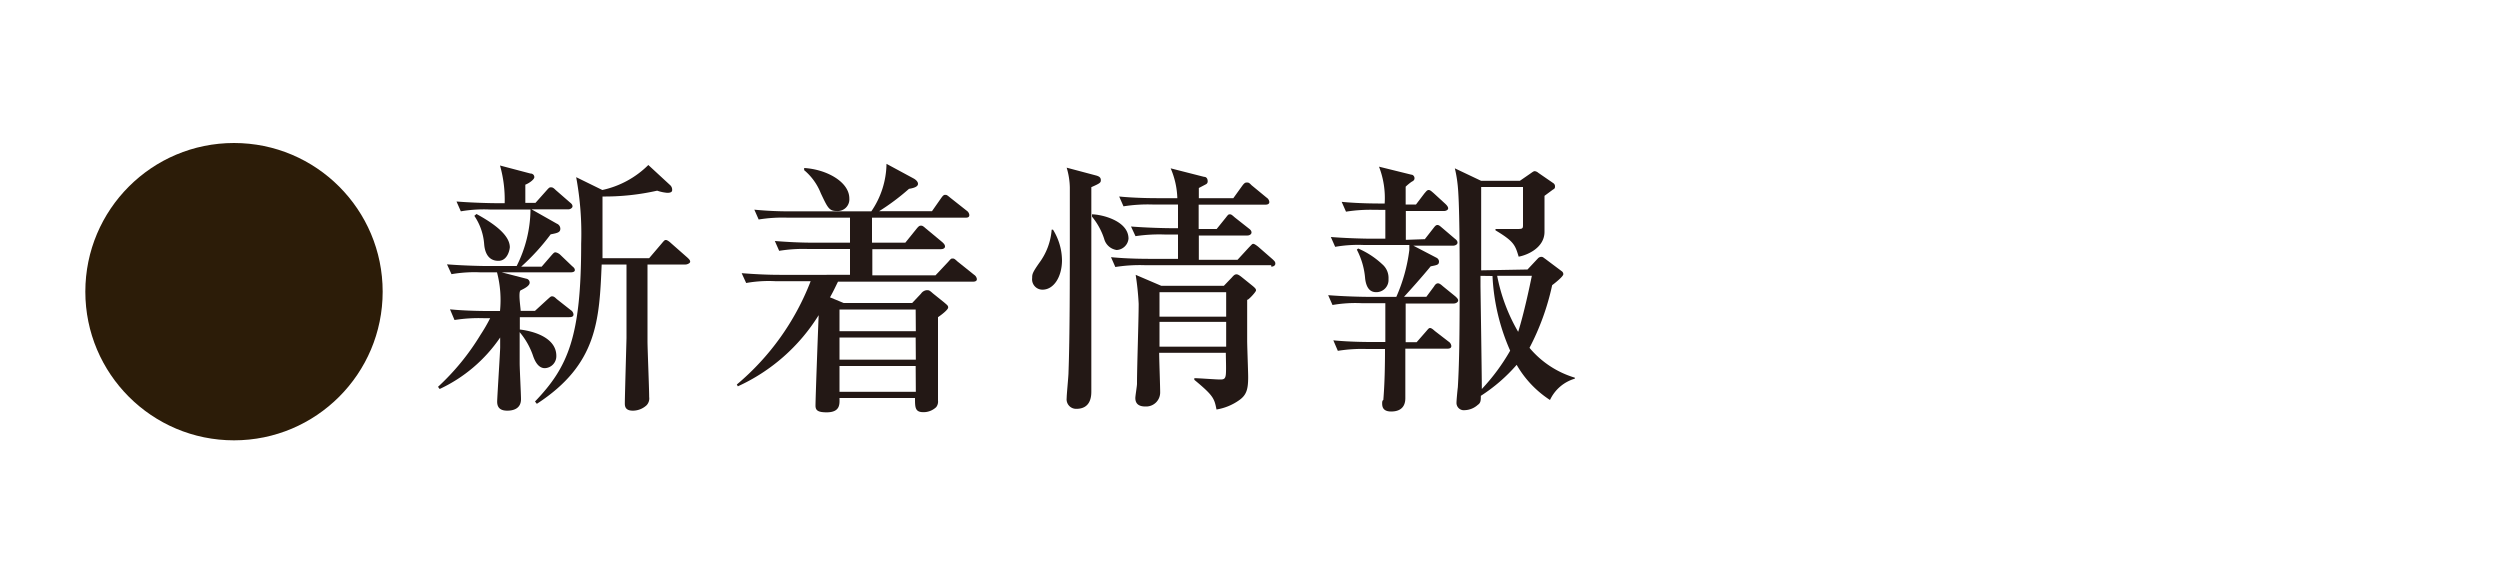
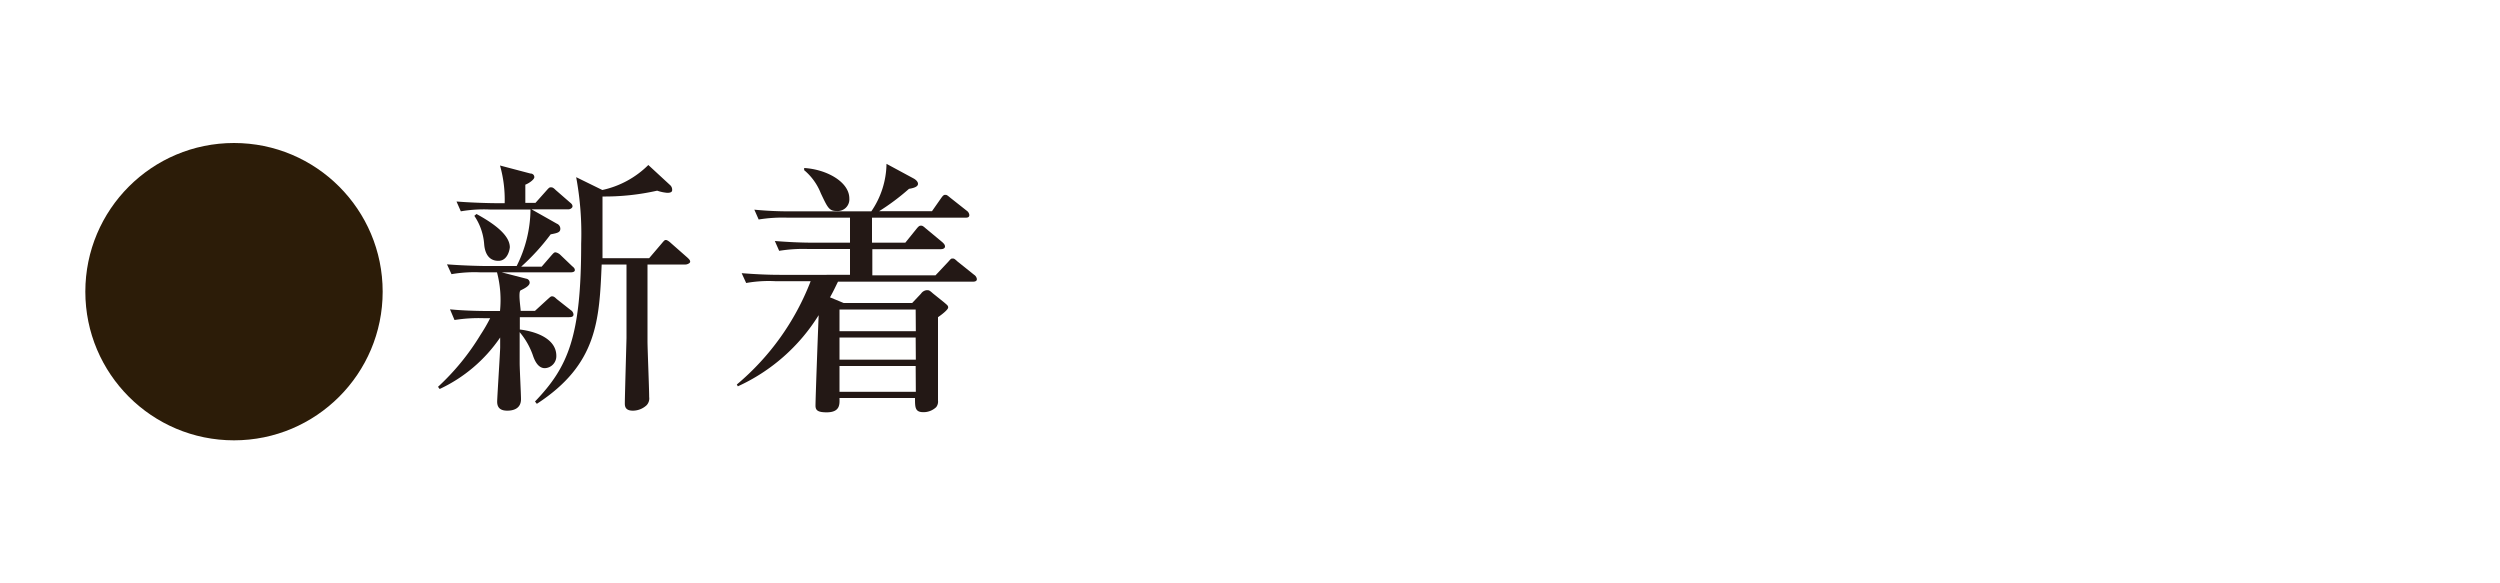
<svg xmlns="http://www.w3.org/2000/svg" viewBox="0 0 150 35" width="150" height="35">
  <title>news</title>
  <path d="M34.24,16.34H30.1l1.47.38a.24.24,0,0,1,.21.24c0,.21-.38.38-.54.46s0,1.06,0,1.23h.86l.72-.66c.16-.14.22-.21.29-.21s.13,0,.29.16l.85.67a.34.34,0,0,1,.16.26c0,.14-.14.16-.26.16H31.19c0,.26,0,.45,0,.74,1.12.14,2.19.62,2.19,1.58a.72.72,0,0,1-.69.74c-.43,0-.62-.51-.69-.69a4.38,4.38,0,0,0-.82-1.47c0,.64,0,1.12,0,1.86,0,.34.08,1.86.08,2.16,0,.61-.53.69-.82.69s-.61-.08-.61-.54c0-.24.18-3,.18-3.26v-.59a9,9,0,0,1-3.63,3.09l-.1-.13a14.35,14.35,0,0,0,2.55-3.12,9.91,9.91,0,0,0,.58-1H29a9.38,9.38,0,0,0-1.73.11L27,18.56c1,.1,2.1.1,2.27.1H30a6.56,6.56,0,0,0-.18-2.32h-1a8.13,8.13,0,0,0-1.73.11l-.27-.59c1,.08,2.11.1,2.29.1H31a7.67,7.67,0,0,0,.83-3.39H29.38a8.05,8.05,0,0,0-1.73.11l-.26-.59c1,.08,2.1.1,2.27.1h.62A7.46,7.46,0,0,0,30,9.93l1.82.48c.13,0,.24.08.24.22s-.32.37-.54.45c0,.18,0,.93,0,1.09h.61l.66-.74c.16-.18.18-.19.26-.19s.13,0,.29.16l.85.74c.1.08.16.14.16.24s-.14.18-.24.18H31.89l1.52.86a.33.33,0,0,1,.21.3c0,.22-.16.26-.58.34A12.93,12.93,0,0,1,31.27,16H32.5l.58-.67c.16-.18.18-.19.26-.19a.59.59,0,0,1,.29.16l.7.67c.1.08.16.14.16.24S34.36,16.34,34.24,16.34Zm-4.34-.69c-.74,0-.83-.75-.85-1a3.47,3.47,0,0,0-.59-1.7l.13-.11c.93.51,2,1.22,2,2C30.55,15.2,30.35,15.65,29.91,15.65Zm11.24.22H38.85c0,.63,0,2.21,0,4.59,0,.48.1,2.83.1,3.36a.59.59,0,0,1-.16.5,1.22,1.22,0,0,1-.82.32c-.45,0-.48-.26-.48-.43,0-.46.1-3.81.1-3.94v-4.4H36.1c-.14,3.35-.26,6-3.89,8.36l-.11-.14c2-2.08,2.77-3.92,2.77-9.46a18.51,18.51,0,0,0-.3-4l1.57.77A5.59,5.59,0,0,0,38.9,9.9l1.3,1.2a.37.37,0,0,1,.13.29c0,.06,0,.18-.29.18a2.44,2.44,0,0,1-.61-.13,14.31,14.31,0,0,1-3.28.35c0,1.12,0,2.46,0,3.7h2.8l.75-.88c.16-.19.18-.21.26-.21s.24.13.29.18l1,.88c.06.06.16.14.16.24S41.22,15.87,41.14,15.87Z" fill="#231815" />
  <path d="M58.39,16.9H50.28c-.19.38-.24.51-.48.94l.82.34h4.11l.53-.56a.48.48,0,0,1,.34-.21c.13,0,.16,0,.37.19l.66.53c.21.18.26.21.26.32s-.3.37-.61.58c0,1.54,0,2.15,0,3,0,.58,0,1.49,0,2a.54.54,0,0,1-.11.4,1.1,1.1,0,0,1-.77.3c-.5,0-.5-.29-.5-.85H50.37c0,.32.08.86-.77.86-.51,0-.67-.11-.67-.4,0-.45.16-4.75.19-5.43a11.16,11.16,0,0,1-4.85,4.27l-.06-.11a15.26,15.26,0,0,0,4.43-6.2H46.5a7.69,7.69,0,0,0-1.73.11l-.27-.59c.77.06,1.52.1,2.29.1H51V14.94H48.48a8.92,8.92,0,0,0-1.73.11l-.26-.59c.75.06,1.52.1,2.27.1H51v-1.5H47.25a8.91,8.91,0,0,0-1.73.11l-.26-.59a21.39,21.39,0,0,0,2.27.1h4.75a5.15,5.15,0,0,0,.91-2.85l1.63.88c.11.06.26.18.26.32s-.16.24-.54.3a13.61,13.61,0,0,1-1.79,1.34h3.17l.56-.8c.06-.08.13-.18.22-.18s.11,0,.3.16l1,.79a.36.36,0,0,1,.16.26c0,.16-.14.16-.24.16h-5.6v1.5h2l.67-.83c.13-.16.18-.19.26-.19s.11,0,.29.16l1,.83c.06.06.16.14.16.26s-.14.16-.24.16H52.34v1.57h3.79l.78-.83c.14-.16.16-.18.24-.18s.11,0,.3.18l1,.8a.36.36,0,0,1,.16.24C58.63,16.88,58.47,16.9,58.39,16.9Zm-8.2-4.24c-.45,0-.54-.22-.94-1.06a3.46,3.46,0,0,0-1-1.39v-.13c1.34.08,2.71.83,2.71,1.83A.7.7,0,0,1,50.2,12.66Zm4.75,5.91H50.37v1.3h4.58Zm0,1.68H50.37v1.33h4.58Zm0,1.71H50.37v1.55h4.58Z" fill="#231815" />
-   <path d="M62.55,17.38a.62.62,0,0,1-.62-.7c0-.22,0-.3.42-.9a3.81,3.81,0,0,0,.75-2h.08a3.55,3.55,0,0,1,.54,1.86C63.71,16.61,63.23,17.38,62.55,17.38Zm2.93-6.15c0,2,0,6.77,0,8.93,0,.53,0,2.83,0,3.3,0,.26,0,1.07-.9,1.07a.57.57,0,0,1-.58-.64c0-.24.11-1.31.11-1.54.08-2.08.08-5.86.08-8,0-.67,0-2.42,0-3.1A4.41,4.41,0,0,0,64,10.06l1.73.46c.24.06.32.14.32.29S66,11,65.48,11.23ZM67,15a.91.91,0,0,1-.75-.67A4.06,4.06,0,0,0,65.52,13v-.14c.54,0,2.19.37,2.19,1.46A.75.75,0,0,1,67,15Zm9.27.91H68.66a9.44,9.44,0,0,0-1.74.11l-.26-.59c1,.1,2.1.1,2.29.1h1.73c0-.21,0-1,0-1.46h-.82a9.61,9.61,0,0,0-1.73.1l-.27-.58c1,.08,2.11.1,2.29.1h.53V12.27H69.14a9.38,9.38,0,0,0-1.73.11l-.26-.59c1,.1,2.1.1,2.27.1h1.22a4.88,4.88,0,0,0-.4-1.79l2,.51c.16,0,.22.13.22.26a.19.19,0,0,1-.11.19l-.42.22v.61H74l.54-.75c.1-.13.16-.19.26-.19s.14,0,.29.16l.91.75a.35.35,0,0,1,.16.26c0,.14-.14.16-.24.16h-4v1.46H73l.54-.67c.14-.18.16-.21.24-.21s.1,0,.3.18l.85.67c.08.06.16.13.16.24s-.13.18-.24.18H71.93v1.46h2.32l.69-.75c.18-.18.19-.21.26-.21s.24.13.3.18l.86.75c.1.1.16.14.16.26S76.39,16,76.28,16Zm-1.44,2v2.54c0,.34.06,1.86.06,2.18,0,.72-.1,1.06-.51,1.36a3.25,3.25,0,0,1-1.39.58c-.13-.66-.18-.83-1.33-1.78v-.1c.24,0,1.31.08,1.52.08s.34,0,.37-.3,0-1,0-1.3h-4c0,.38.06,2,.06,2.37a.84.84,0,0,1-.85.85c-.18,0-.64,0-.64-.51,0-.13.1-.72.1-.85,0-1.06.1-3.78.1-4.8a16.38,16.38,0,0,0-.18-1.74l1.54.66h3.75l.48-.5c.14-.16.19-.19.29-.19s.27.14.32.18l.62.5c.22.18.22.22.22.29S75,17.91,74.84,18Zm-1.26-.38h-4V19h4Zm0,1.78h-4v1.49h4Z" fill="#231815" />
-   <path d="M85.49,14.35l.5-.64c.11-.14.16-.21.26-.21s.19.1.29.18l.75.64c.08.06.16.13.16.24s-.14.18-.26.18H84.8l1.38.72a.27.27,0,0,1,.16.22c0,.21-.1.22-.5.3-.54.66-1.26,1.46-1.6,1.83h1.34l.46-.62c.06-.1.13-.19.24-.19s.24.13.3.18l.75.61c.06.06.16.14.16.24s-.14.18-.26.18H84.34c0,.37,0,2,0,2.32H85l.56-.64c.1-.11.16-.21.24-.21s.18.08.29.18l.83.64a.35.35,0,0,1,.16.26c0,.14-.13.16-.24.16H84.32c0,.48,0,2.53,0,2.95,0,.18,0,.82-.85.82-.54,0-.54-.34-.54-.51S83,24,83,24c.08-1,.1-2,.1-3.06H82a9.13,9.13,0,0,0-1.73.11L80,20.42c1,.1,2.11.1,2.29.1h.83V18.19H81.68a8,8,0,0,0-1.73.11l-.26-.59c1,.08,2.1.1,2.27.1h1.82A10,10,0,0,0,84.56,15s0-.26,0-.3H81.84a8.06,8.06,0,0,0-1.73.11l-.26-.59c1,.08,2.1.1,2.27.1h1c0-.34,0-1.52,0-1.73H82.5a9.47,9.47,0,0,0-1.74.11l-.26-.59c1,.1,2.11.1,2.29.1h.29A5.21,5.21,0,0,0,82.74,10l1.94.48c.1,0,.19.1.19.21s-.06.16-.18.22a3.26,3.26,0,0,0-.35.29c0,.26,0,.34,0,1.07h.62l.5-.66c.1-.11.16-.21.26-.21s.19.1.29.18l.72.66c.06.06.16.16.16.26s-.14.16-.24.16h-2.3c0,.24,0,1.15,0,1.73Zm-4,.56a5,5,0,0,1,1.44.94,1.08,1.08,0,0,1,.38.9.73.73,0,0,1-.74.78c-.32,0-.58-.19-.66-.8a4.49,4.49,0,0,0-.5-1.75Zm10.16,1.26.62-.66a.29.29,0,0,1,.21-.1c.1,0,.14.06.22.11l1,.75a.22.22,0,0,1,.1.18c0,.14-.51.54-.67.66a14.85,14.85,0,0,1-1.36,3.76,5.66,5.66,0,0,0,2.72,1.79v.06A2.38,2.38,0,0,0,93,24a6.19,6.19,0,0,1-2-2.11,10,10,0,0,1-2.15,1.86c0,.26,0,.42-.18.54a1.23,1.23,0,0,1-.78.32.44.44,0,0,1-.5-.46c0-.14.06-.78.08-.91.08-1.33.11-2.9.11-6.23,0-1.68,0-5-.13-6a7.38,7.38,0,0,0-.16-.91l1.58.75h2.32l.58-.4c.19-.13.24-.18.32-.18a.4.4,0,0,1,.21.1l.9.62a.22.22,0,0,1,.1.18c0,.1,0,.14-.13.21l-.5.37c0,.34,0,1.84,0,2.16,0,.94-1,1.39-1.55,1.49-.21-.69-.27-.91-1.39-1.58v-.08c.38,0,.8,0,1.2,0s.45,0,.45-.22,0-2,0-2.3H88.87c0,.66,0,4.18,0,5Zm-2.82.38v.58c0,.21.08,5.38.08,6.21a12.12,12.12,0,0,0,1.7-2.3,12.47,12.47,0,0,1-1.06-4.48Zm1,0a10.65,10.65,0,0,0,1.26,3.36c.34-1.07.69-2.72.82-3.36Z" fill="#231815" />
  <circle cx="14.04" cy="17.5" r="8.92" fill="#2c1c08" />
</svg>